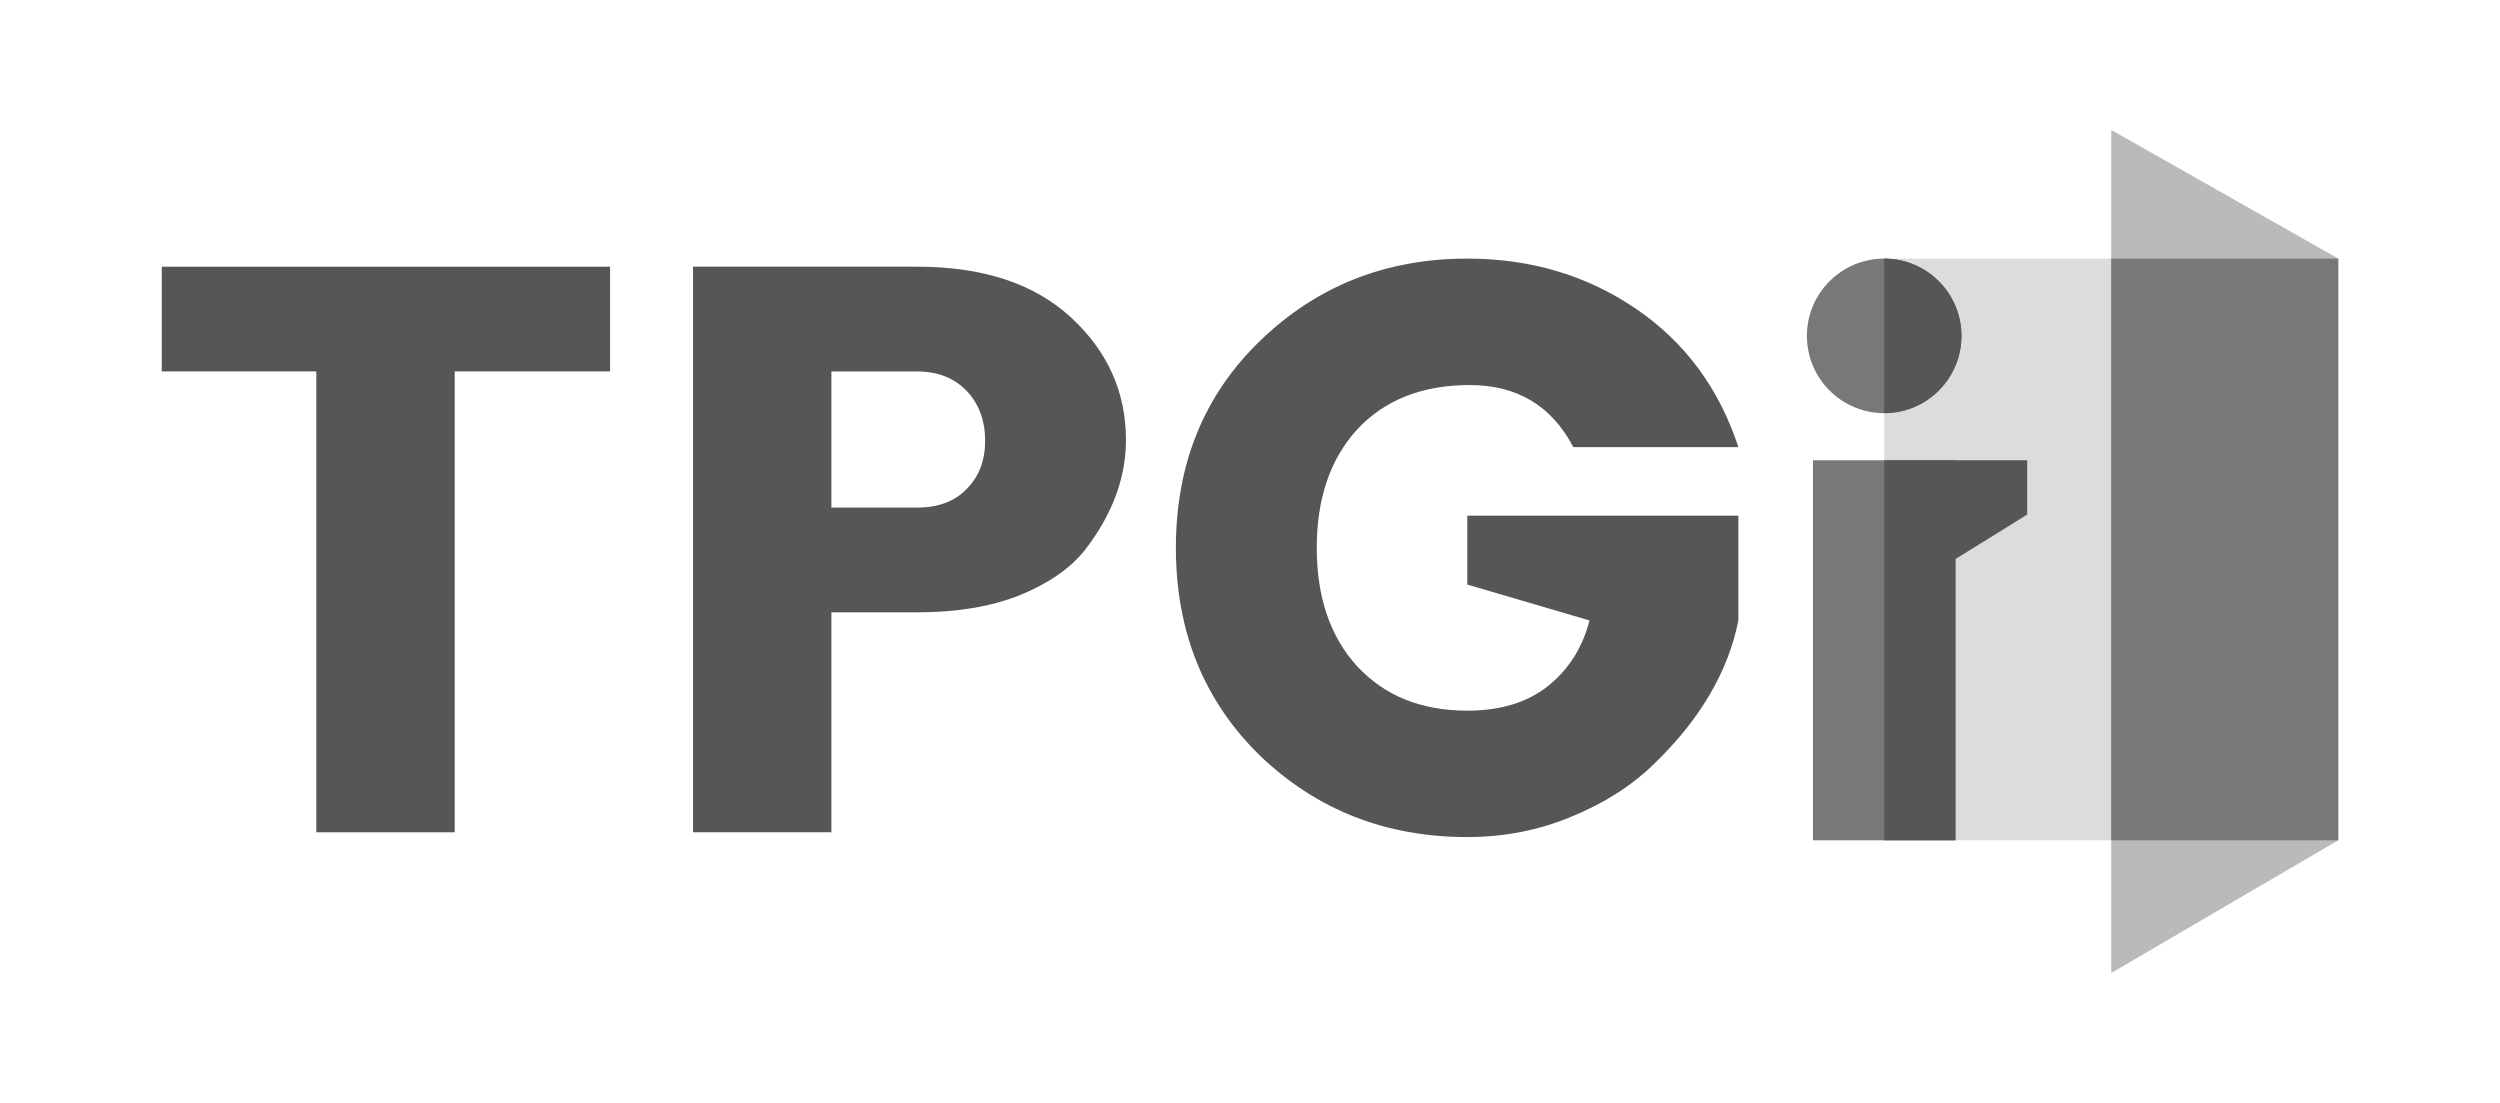
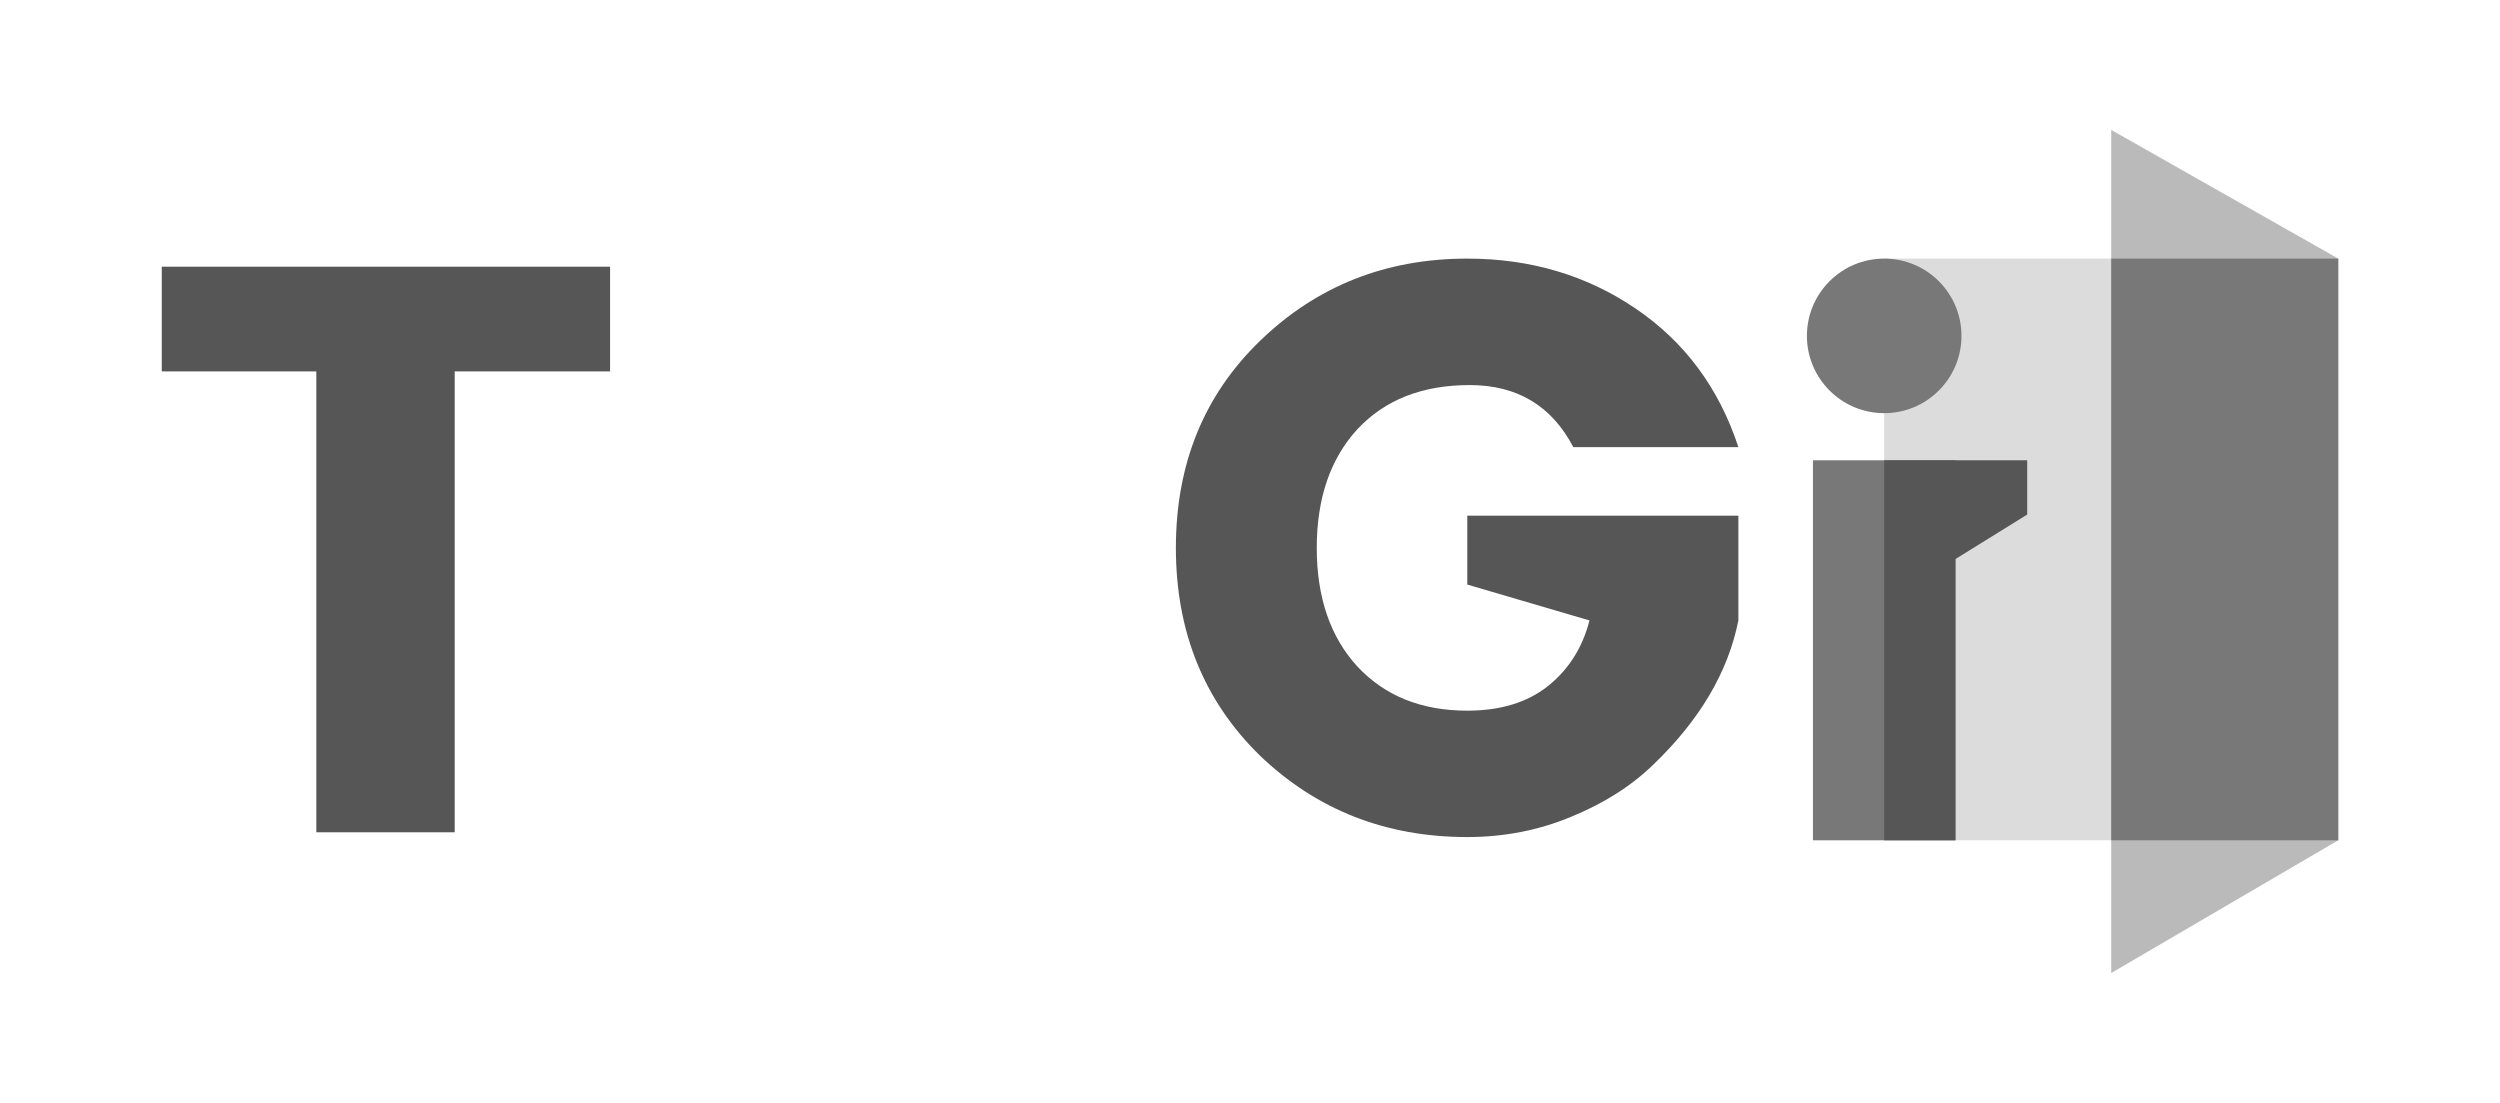
<svg xmlns="http://www.w3.org/2000/svg" id="Layer_1" viewBox="0 0 340 150">
  <defs>
    <style>.cls-1{fill:#bababa;}.cls-2{fill:#dcdcdc;}.cls-3{fill:#565656;}.cls-4{fill:#787878;}</style>
  </defs>
  <path class="cls-3" d="m22,50.51v-14.24h60.97v14.24h-21.13v62.68h-18.82v-62.68h-21.02Z" />
-   <path class="cls-3" d="m153.13,59.83c0,5.19-1.87,10.19-5.61,15.01-1.98,2.48-4.95,4.53-8.91,6.14-3.89,1.53-8.51,2.3-13.87,2.3h-11.67v29.91h-18.82V36.27h30.49c8.95,0,15.92,2.3,20.91,6.9,4.99,4.6,7.48,10.15,7.48,16.66Zm-40.06,9.2h11.67c2.86,0,5.1-.84,6.71-2.52,1.69-1.68,2.53-3.87,2.53-6.57s-.84-5.04-2.53-6.79c-1.69-1.75-3.93-2.63-6.71-2.63h-11.67v18.52Z" />
  <path class="cls-3" d="m171.37,102.78c-7.63-7.45-11.45-16.87-11.45-28.27s3.82-20.78,11.45-28.16c7.7-7.45,17.1-11.18,28.18-11.18,8.58,0,16.22,2.26,22.89,6.79,6.68,4.53,11.34,10.81,13.98,18.85h-22.45c-2.94-5.62-7.63-8.44-14.09-8.44s-11.56,2.01-15.3,6.03c-3.67,4.02-5.5,9.39-5.5,16.11s1.83,12.09,5.5,16.11c3.74,4.02,8.73,6.03,14.97,6.03,4.48,0,8.11-1.1,10.9-3.29,2.86-2.26,4.77-5.26,5.72-8.98l-16.62-4.88v-9.37h36.87v14.24c-1.39,7.01-5.25,13.55-11.56,19.61-3.01,2.92-6.75,5.3-11.23,7.12-4.4,1.83-9.1,2.74-14.09,2.74-11.08,0-20.47-3.69-28.18-11.07Z" />
  <rect class="cls-2" x="256.25" y="35.17" width="61.75" height="79.11" />
  <circle class="cls-4" cx="256.25" cy="45.68" r="10.51" />
-   <path class="cls-3" d="m256.25,56.19c5.8,0,10.51-4.71,10.51-10.51s-4.71-10.51-10.51-10.51h0v21.02Z" />
  <path class="cls-4" d="m246.56,62.6h19.38v51.68h-19.38v-51.68Z" />
  <path class="cls-3" d="m256.25,62.6v51.68h9.69v-38.25l9.76-6.05v-7.38h-19.44Z" />
  <path class="cls-1" d="m287.13,17.67l30.87,17.5v79.11l-30.87,18.05V17.67Z" />
  <rect class="cls-4" x="287.13" y="35.17" width="30.87" height="79.11" />
</svg>